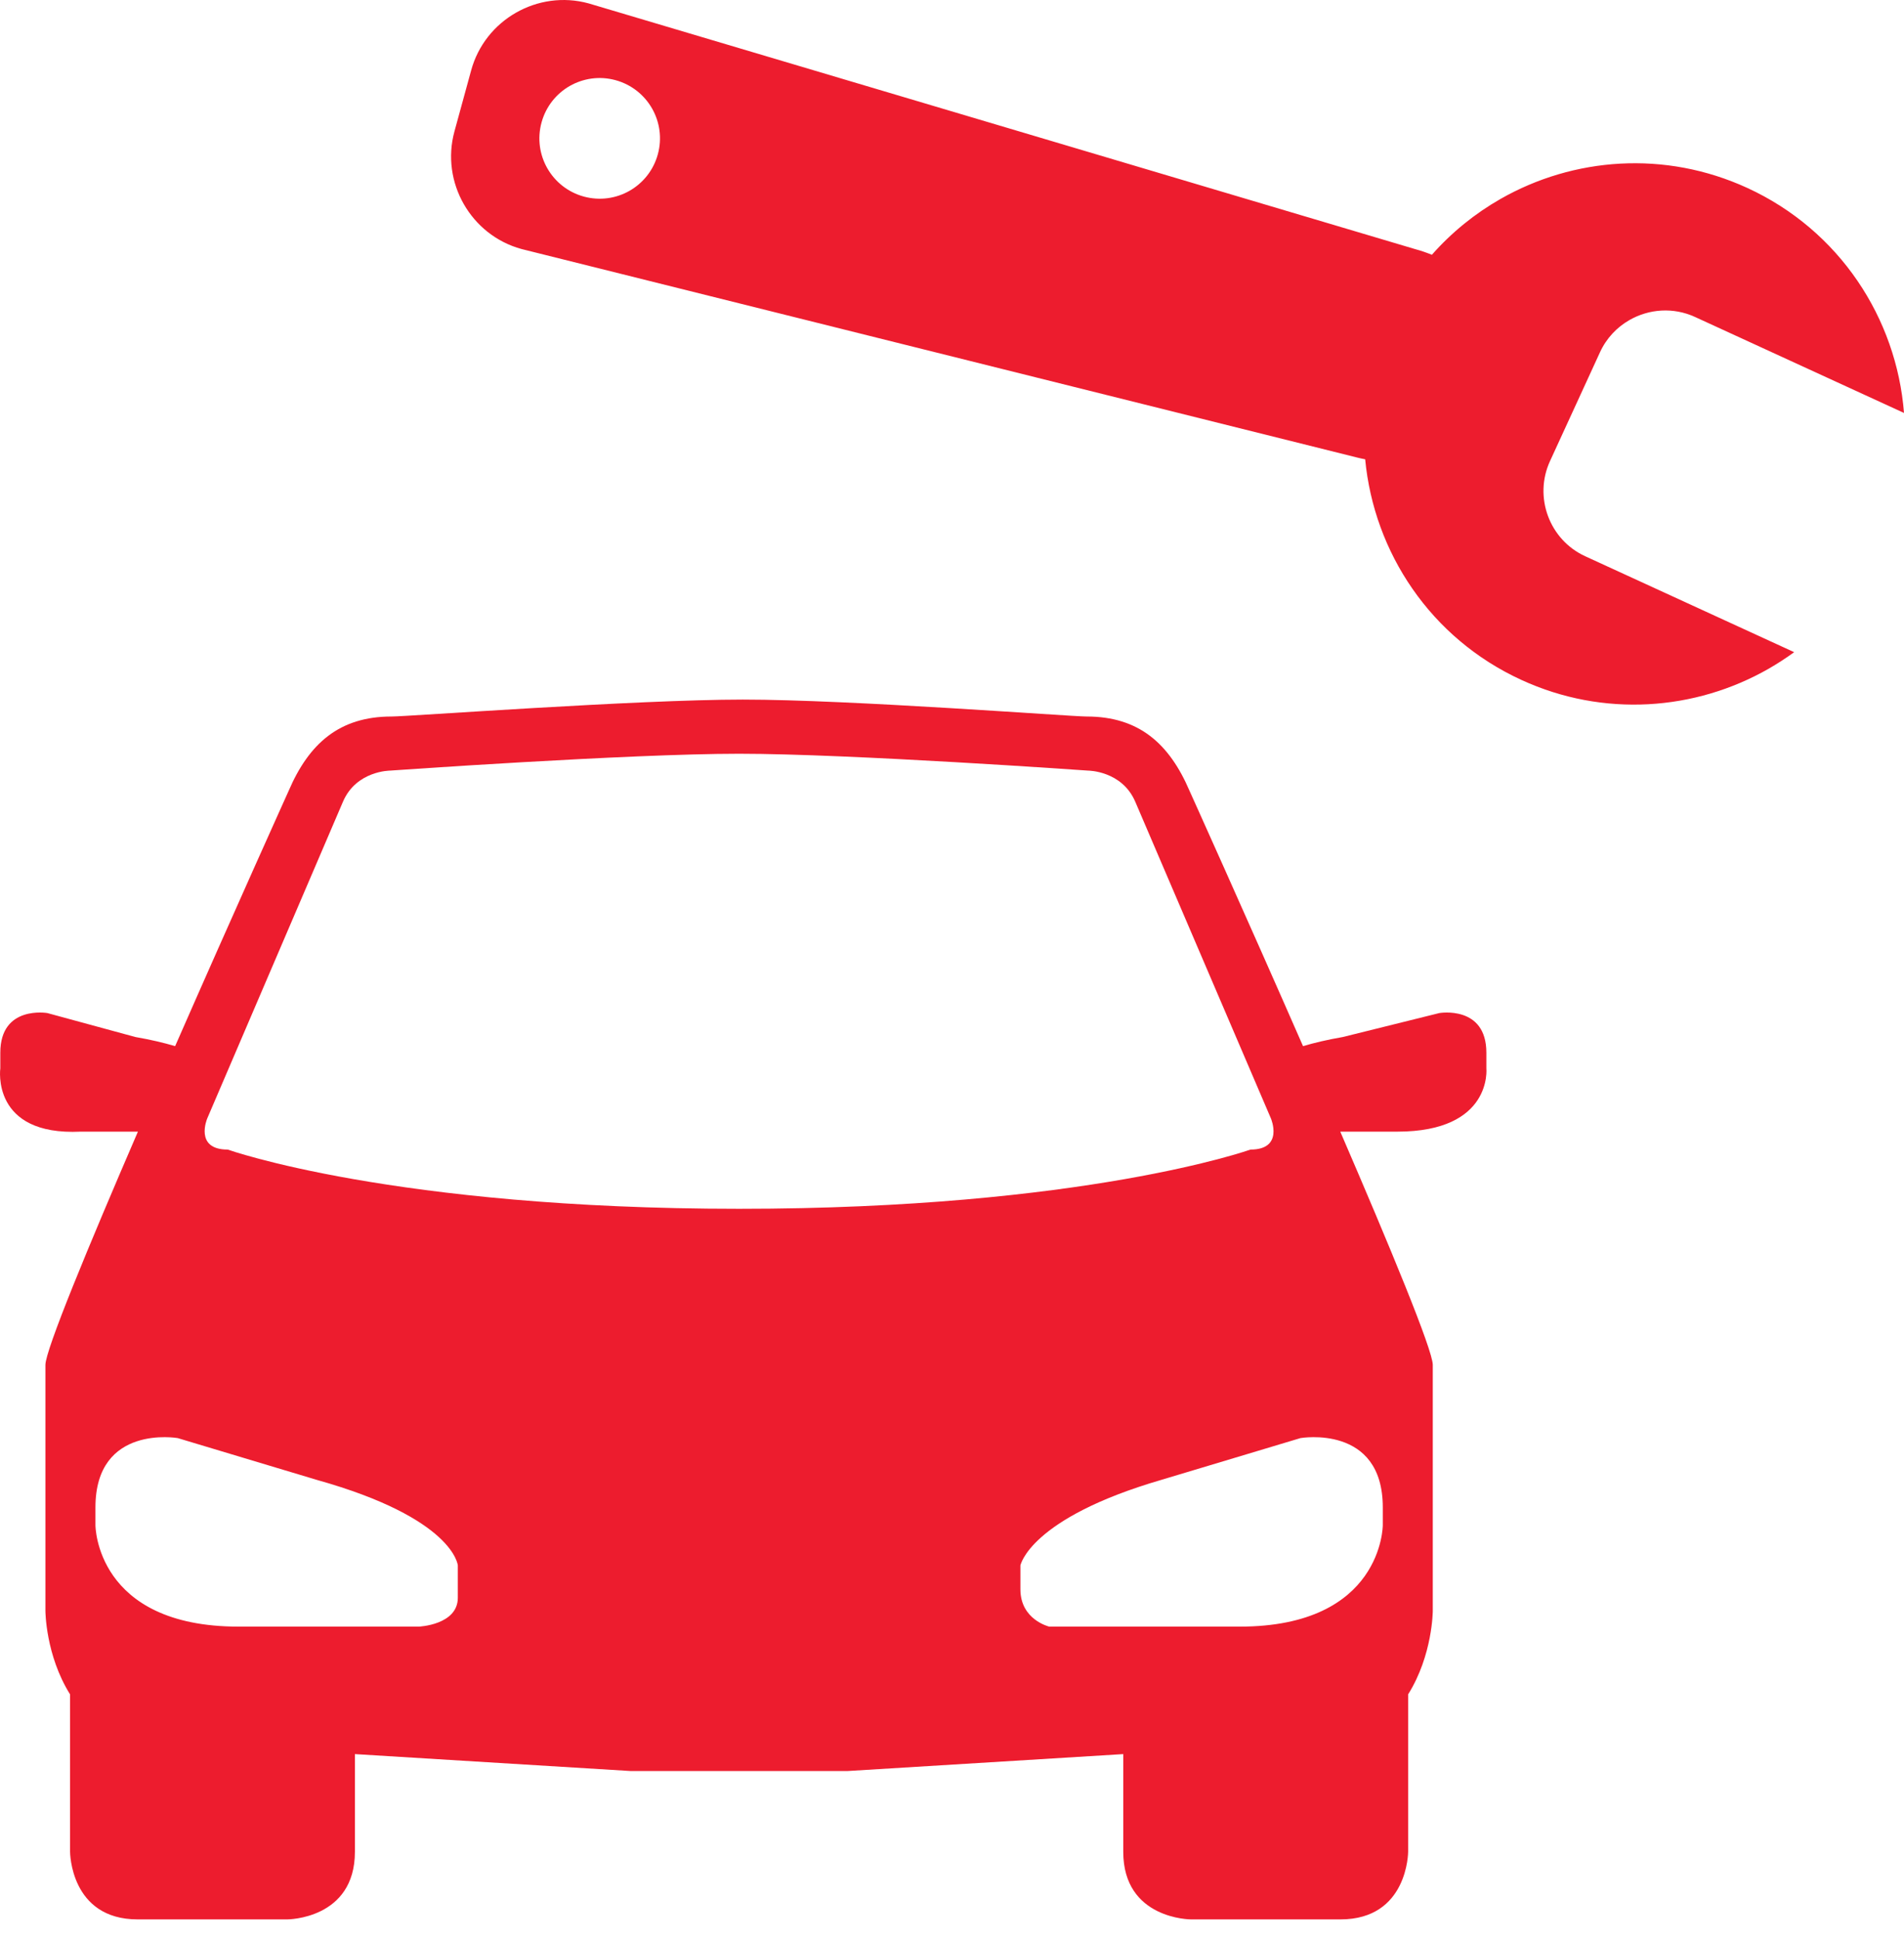
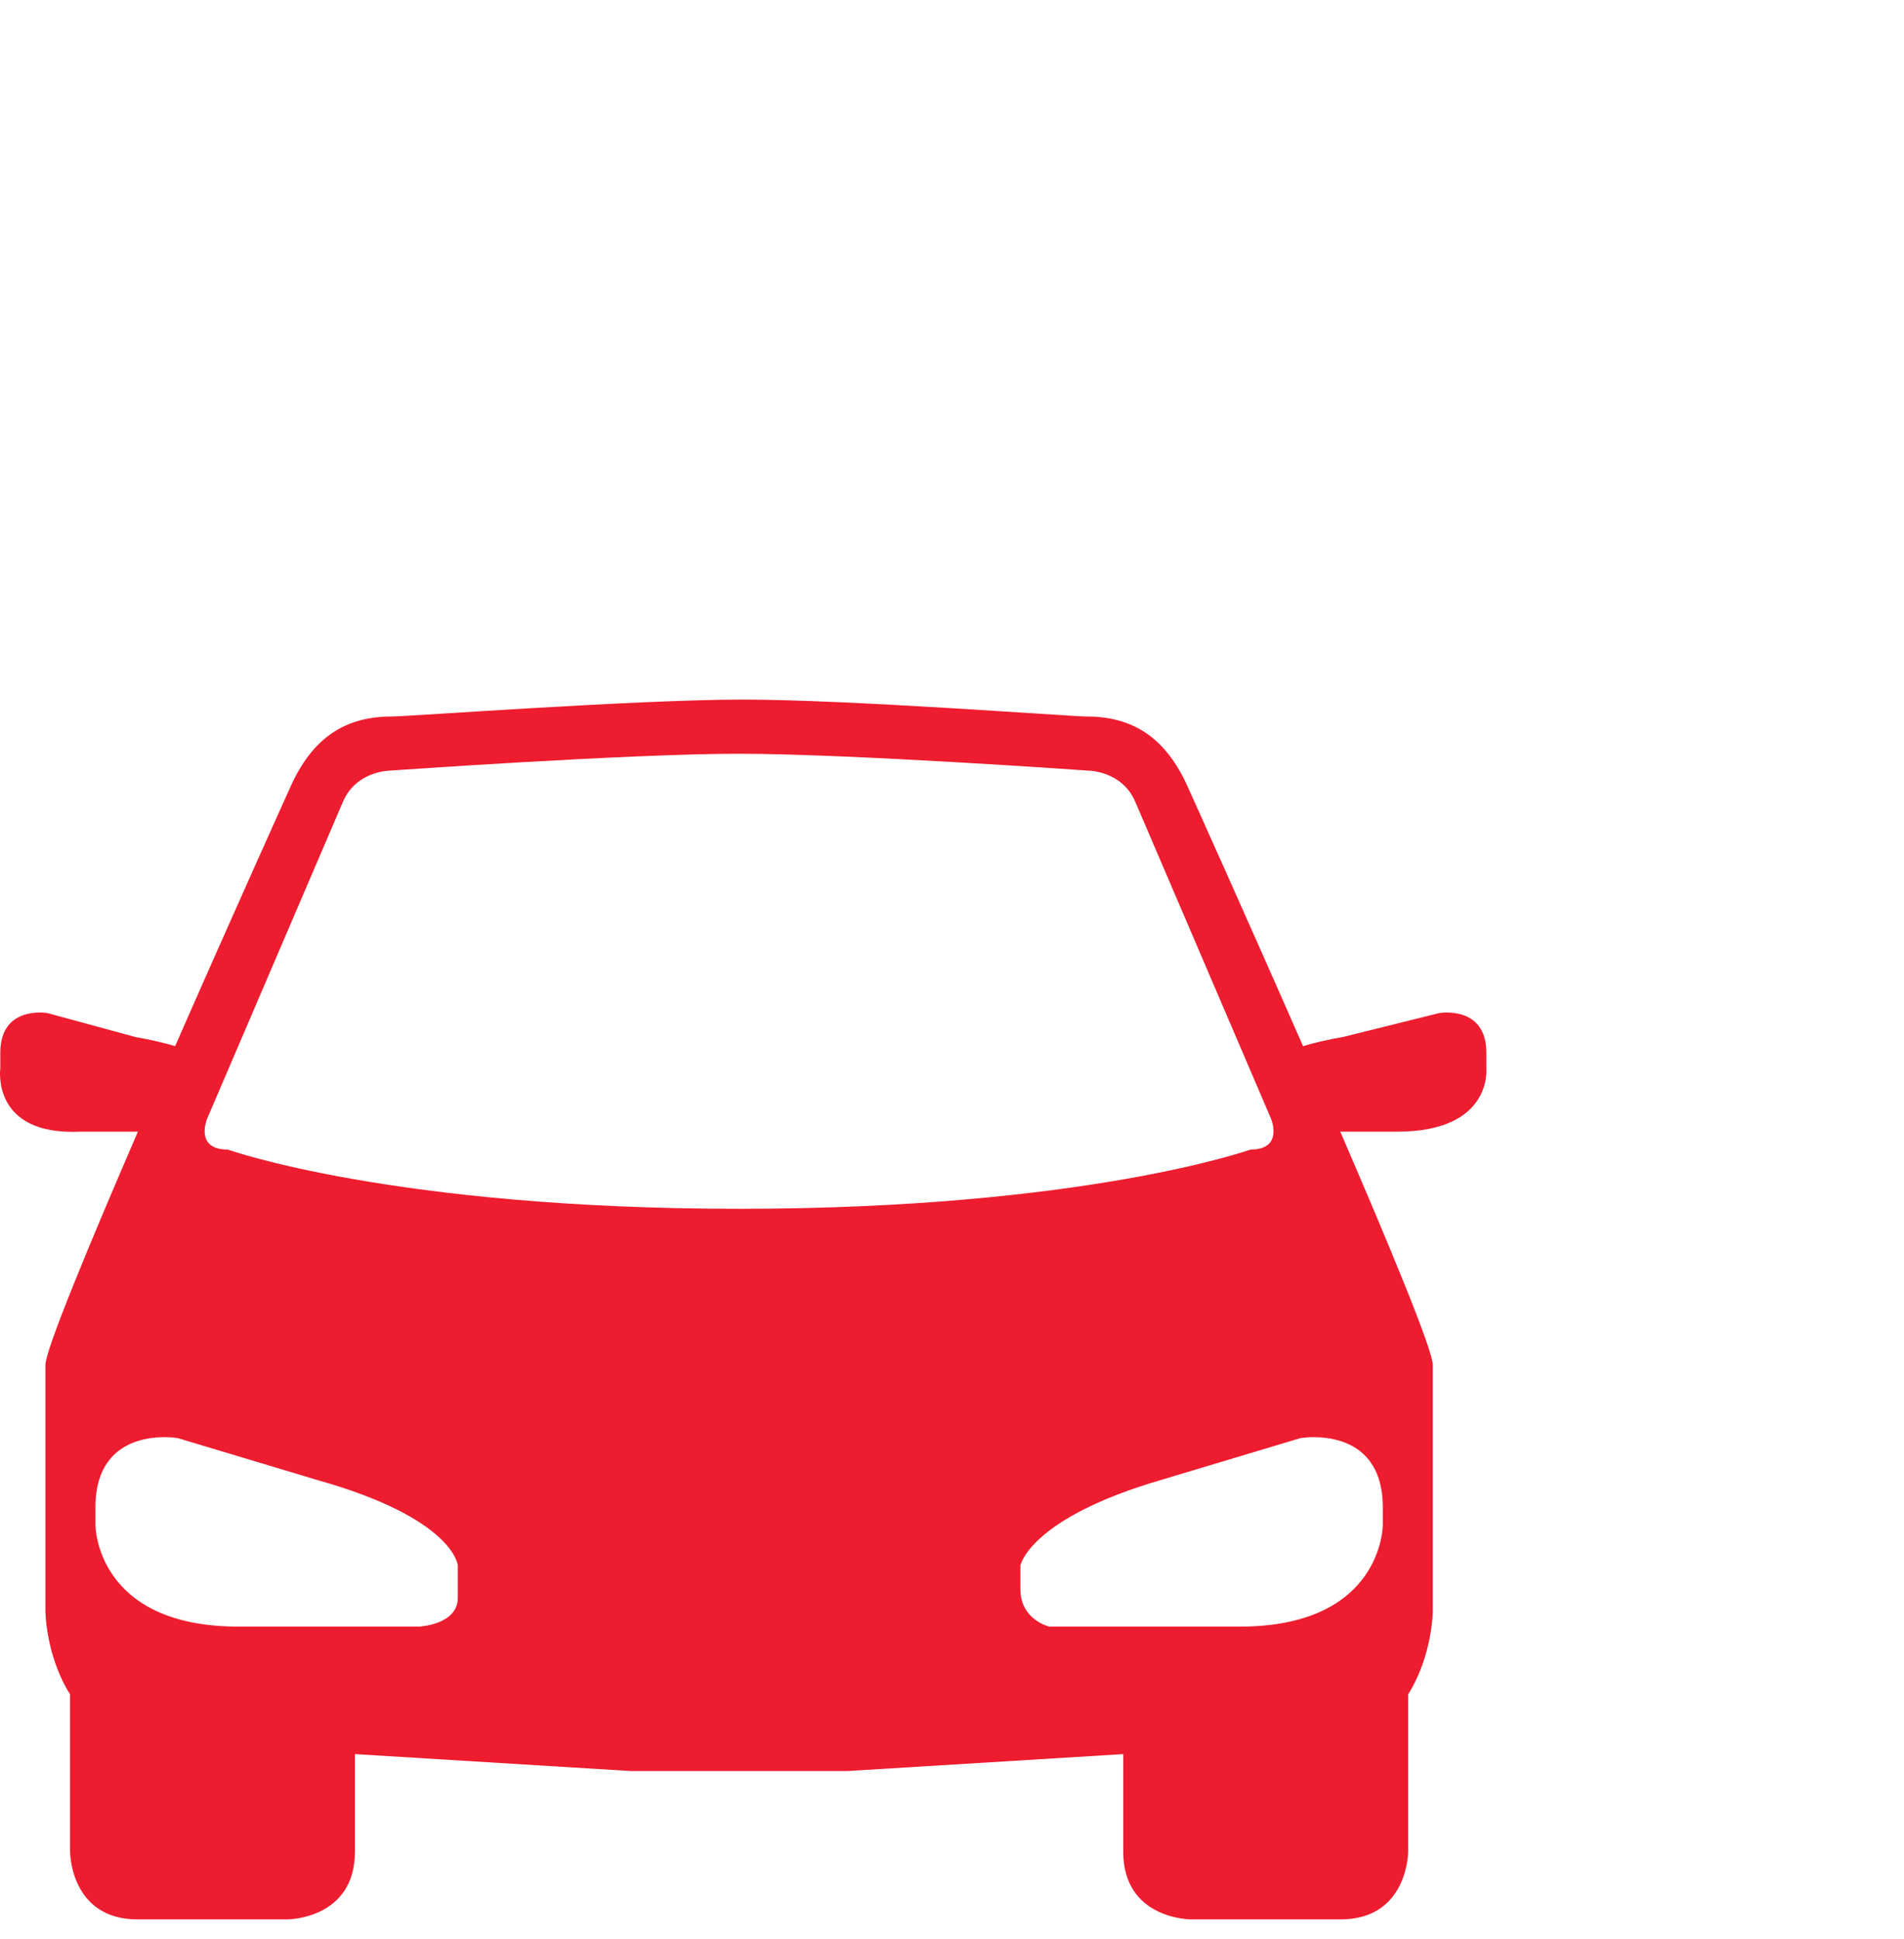
<svg xmlns="http://www.w3.org/2000/svg" width="55px" height="56px" viewBox="0 0 55 56" version="1.1">
  <title>autoservice</title>
  <g id="Mockups" stroke="none" stroke-width="1" fill="none" fill-rule="evenodd">
    <g id="Home-page" transform="translate(-158, -545)" fill="#ED1C2E" fill-rule="nonzero">
      <g id="Group-14" transform="translate(36, 504)">
        <g id="autoservice" transform="translate(122, 41)">
          <path d="M39.944,43.527 L39.944,44.041 C39.944,44.041 39.944,46.97 35.808,46.97 L30.309,46.97 C30.309,46.97 29.476,46.775 29.476,45.892 L29.476,45.204 C29.476,45.204 29.734,43.844 33.551,42.731 L37.566,41.526 C37.566,41.526 39.944,41.114 39.944,43.527 L39.944,43.527 L39.944,43.527 Z M21.351,34.905 C11.366,34.905 6.579,33.195 6.579,33.195 C5.602,33.195 5.986,32.297 5.986,32.297 L9.907,23.151 C10.291,22.252 11.268,22.252 11.268,22.252 C11.268,22.252 18.144,21.765 21.351,21.765 C24.556,21.765 31.431,22.252 31.431,22.252 C31.431,22.252 32.408,22.252 32.794,23.151 L36.713,32.297 C36.713,32.297 37.098,33.195 36.121,33.195 C36.121,33.195 31.334,34.905 21.351,34.905 L21.351,34.905 L21.351,34.905 Z M13.225,46.136 C13.225,46.923 12.099,46.97 12.099,46.97 L6.893,46.97 C2.757,46.97 2.757,44.042 2.757,44.042 L2.757,43.527 C2.757,41.114 5.134,41.526 5.134,41.526 L9.149,42.732 C13.124,43.845 13.225,45.204 13.225,45.204 L13.225,46.136 L13.225,46.136 Z M42.936,30.397 C42.936,29.019 41.577,29.253 41.577,29.253 L38.788,29.945 C38.341,30.022 37.967,30.111 37.64,30.208 C35.966,26.389 34.363,22.839 34.363,22.839 C33.777,21.47 32.897,20.69 31.39,20.69 C30.928,20.69 24.556,20.201 21.457,20.201 C18.401,20.201 11.772,20.69 11.31,20.69 C9.802,20.69 8.923,21.471 8.337,22.839 C8.337,22.839 6.734,26.389 5.059,30.208 C4.734,30.112 4.359,30.022 3.913,29.945 L1.368,29.253 C1.368,29.253 0.009,29.019 0.009,30.397 L0.009,30.848 C0.009,30.848 -0.27,32.804 2.335,32.677 L3.984,32.677 C2.548,36 1.312,38.986 1.312,39.412 L1.312,46.515 C1.312,46.515 1.314,47.792 2.024,48.926 L2.024,53.471 C2.024,53.471 2.024,55.424 3.977,55.424 L8.298,55.424 C8.298,55.424 10.252,55.424 10.252,53.471 L10.252,50.651 L18.205,51.139 L24.495,51.139 L32.447,50.651 L32.447,53.471 C32.447,55.424 34.401,55.424 34.401,55.424 L38.722,55.424 C40.676,55.424 40.676,53.471 40.676,53.471 L40.676,48.926 C41.386,47.792 41.388,46.515 41.388,46.515 L41.388,39.412 C41.388,38.986 40.151,36 38.716,32.677 L40.365,32.677 C43.123,32.677 42.936,30.848 42.936,30.848 L42.936,30.397 L42.936,30.397 Z" id="Fill-1" />
-           <path d="M15.643,3.537 C15.77,3.072 16.073,2.703 16.459,2.482 C16.846,2.262 17.317,2.188 17.781,2.315 C18.71,2.569 19.256,3.526 19.003,4.454 C18.876,4.919 18.573,5.288 18.186,5.509 C17.799,5.73 17.328,5.802 16.864,5.676 C15.936,5.422 15.389,4.465 15.643,3.537 L15.643,3.537 L15.643,3.537 Z M39.241,13.221 C39.307,13.239 39.369,13.248 39.435,13.262 C39.69,15.948 41.32,18.428 43.947,19.633 C46.326,20.726 48.971,20.519 51.085,19.313 C51.34,19.166 51.588,19.007 51.827,18.832 L45.791,16.062 C44.755,15.587 44.298,14.351 44.774,13.315 L46.219,10.17 C46.405,9.765 46.709,9.447 47.071,9.241 C47.632,8.92 48.335,8.864 48.964,9.153 L55,11.924 C54.785,9.191 53.141,6.651 50.472,5.426 C48.093,4.335 45.454,4.541 43.342,5.746 C42.607,6.166 41.936,6.707 41.362,7.357 C41.209,7.295 41.052,7.24 40.887,7.196 L17.003,0.098 C16.271,-0.103 15.521,0.015 14.906,0.366 C14.29,0.717 13.808,1.302 13.609,2.036 L13.127,3.796 C12.727,5.262 13.6,6.79 15.066,7.191 L39.241,13.221 L39.241,13.221 Z" id="Fill-3" />
        </g>
      </g>
    </g>
  </g>
</svg>